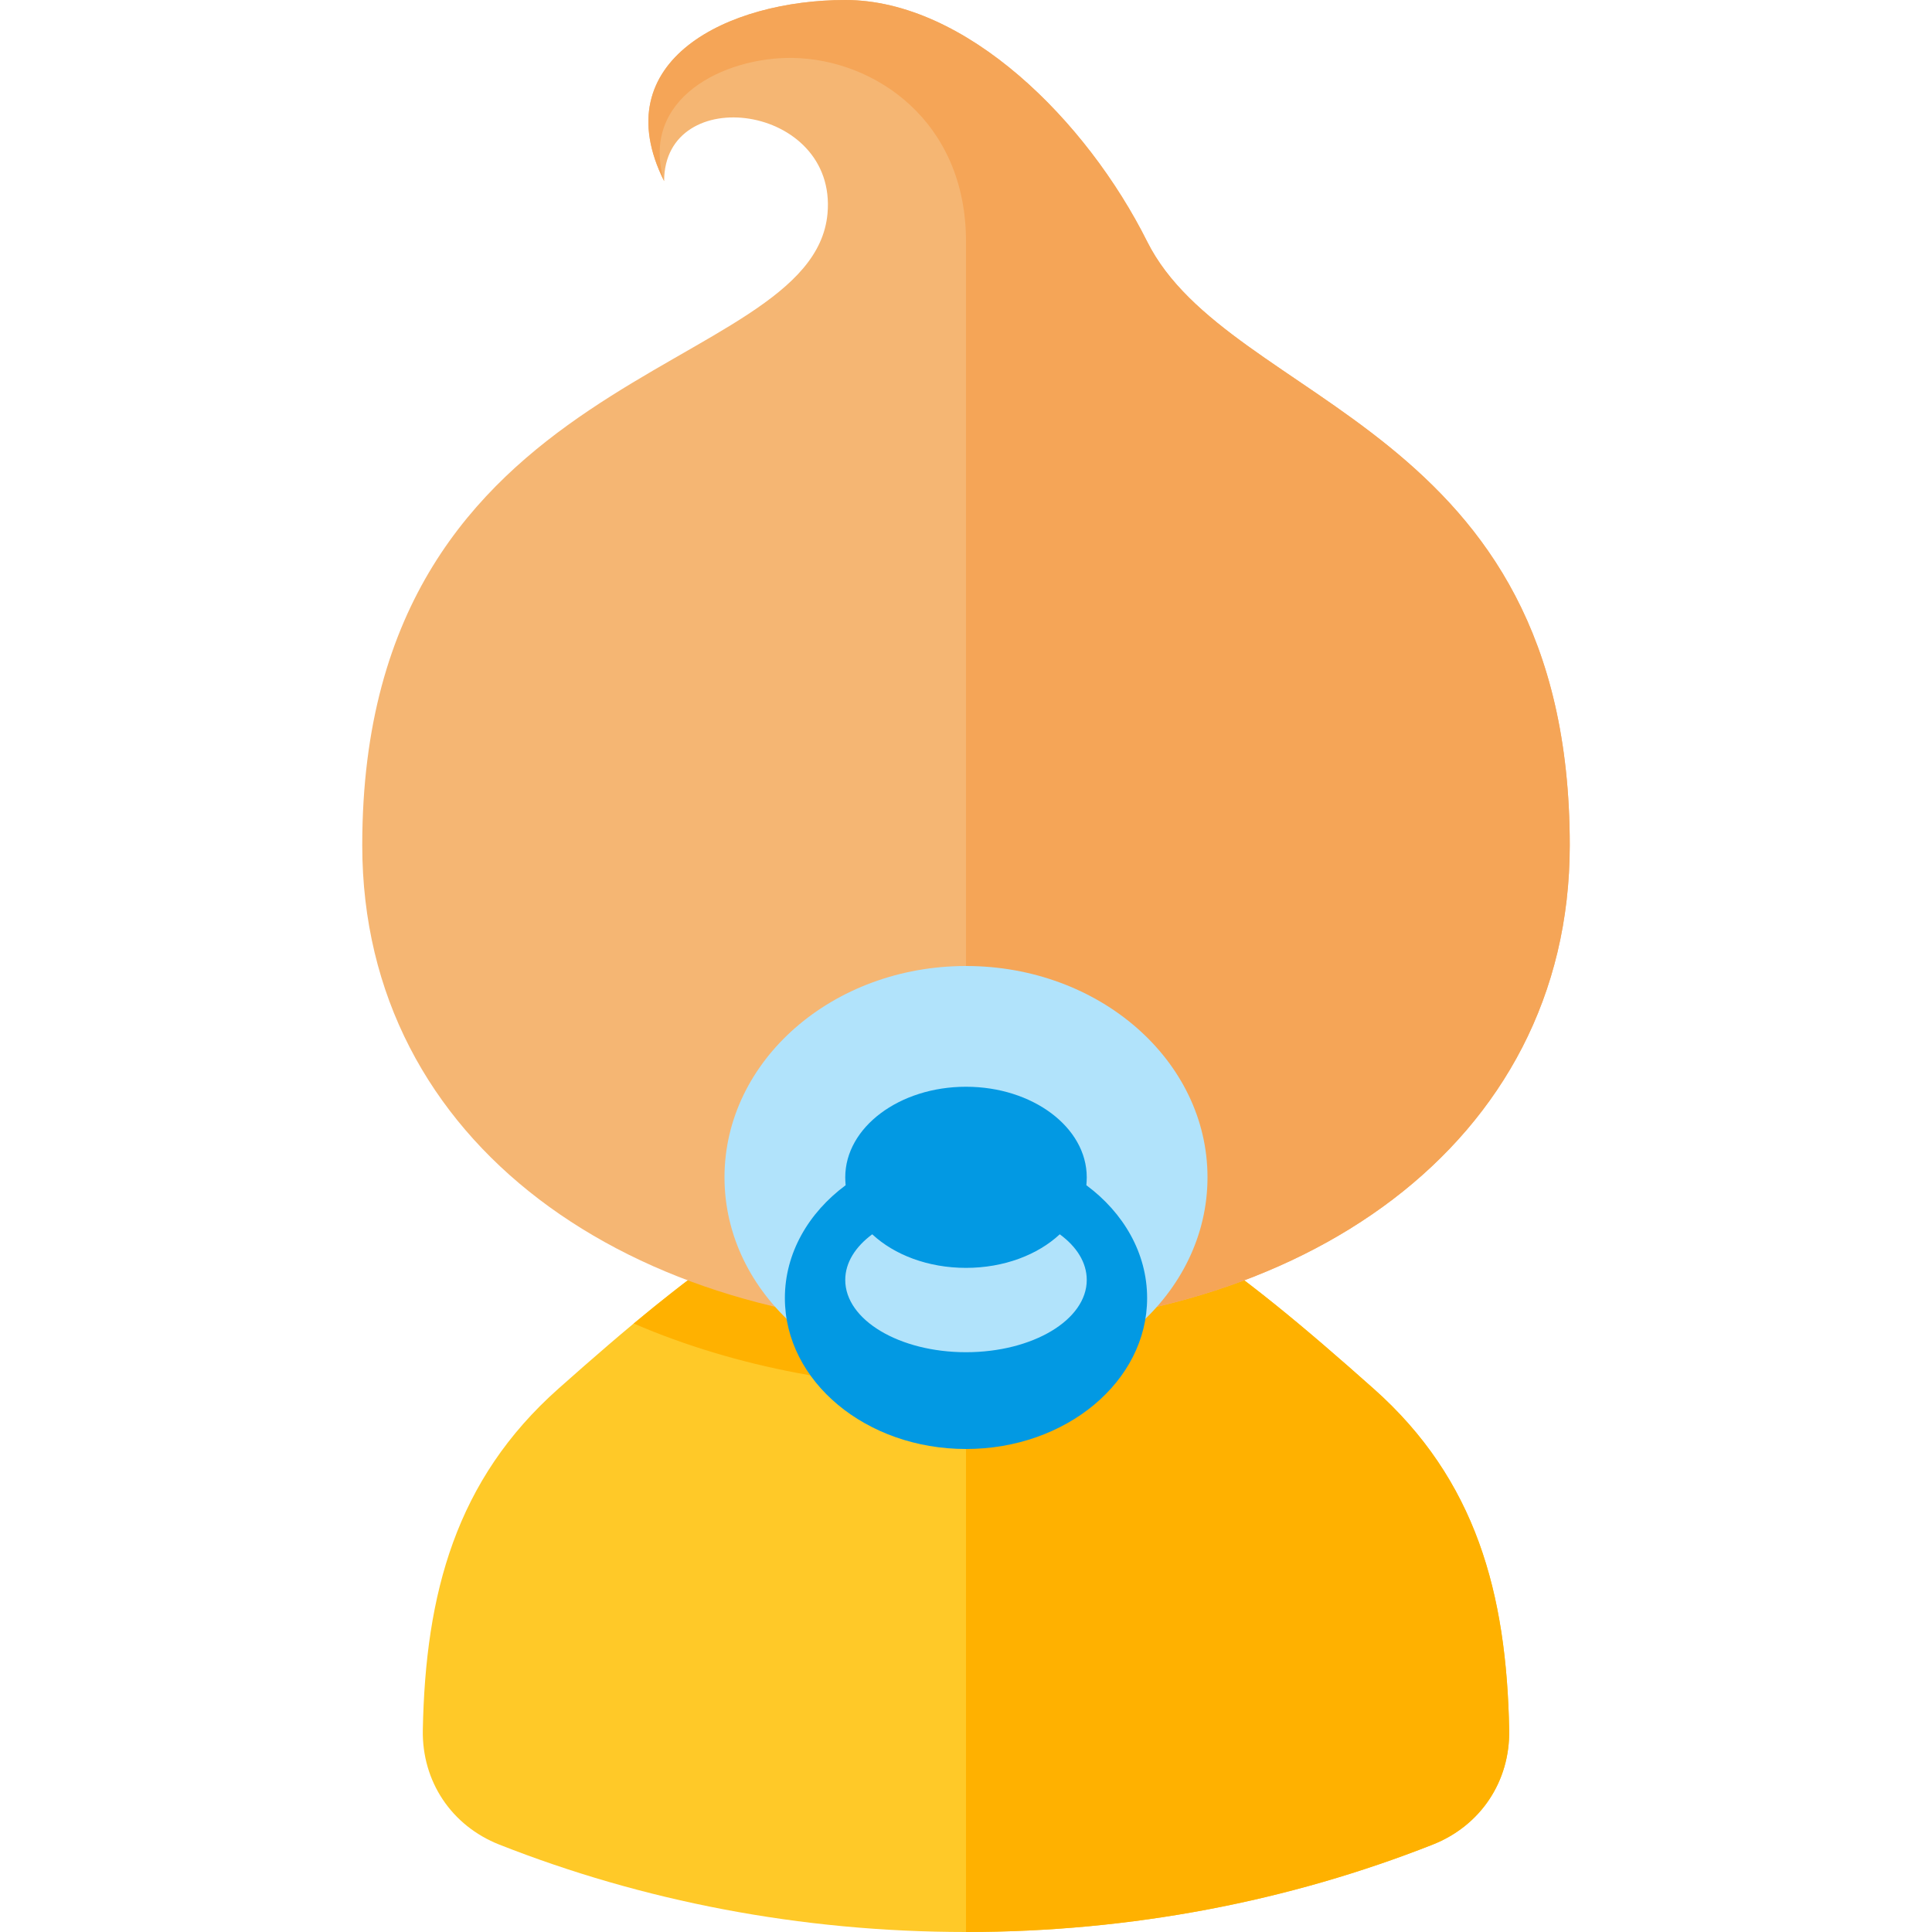
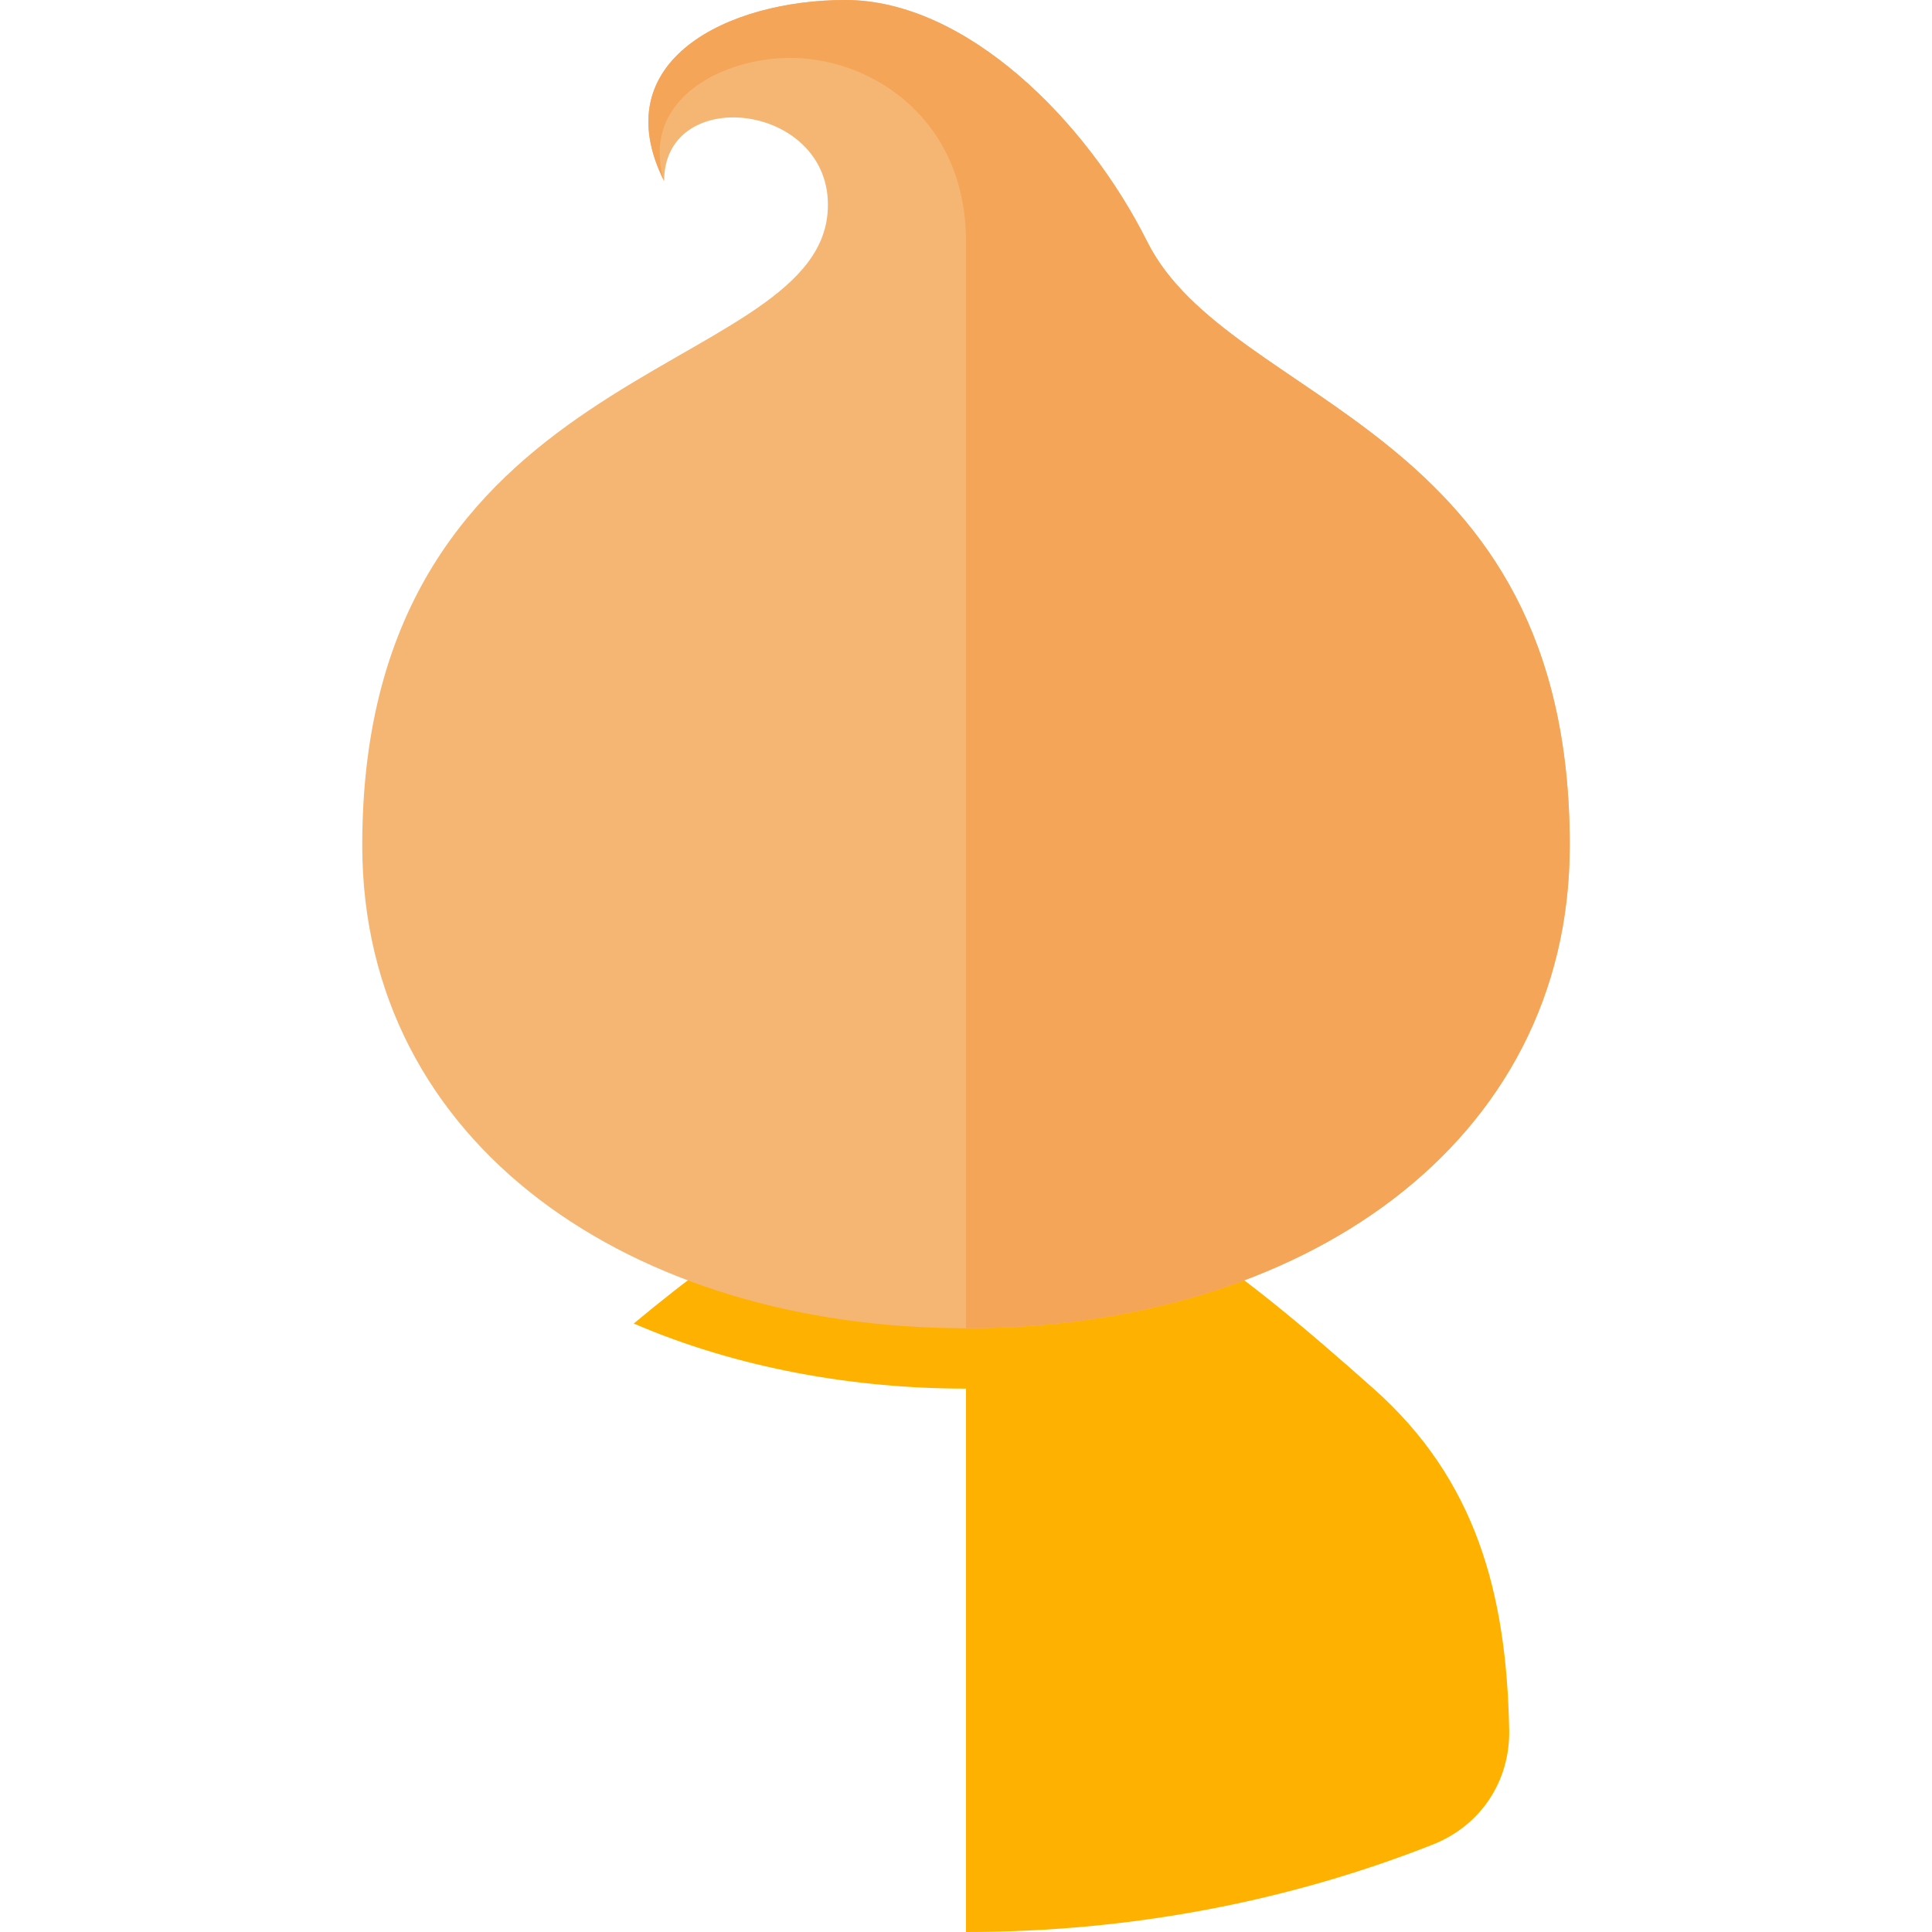
<svg xmlns="http://www.w3.org/2000/svg" version="1.1" viewBox="0 0 512 512">
  <g>
-     <path d="M256,512c-44,0 -85.85,-8.25 -123.65,-23.15c-12.7,-5 -20.55,-16.75 -20.3,-30.4c0.7,-36.2 8.75,-66.3 35.95,-90.45c36,-32 66.9,-56.6 108,-64l0,0c41.1,7.4 72,32 108,64c27.2,24.15 35.25,54.25 35.95,90.45c0.25,13.65 -7.6,25.4 -20.3,30.4c-37.8,14.9 -79.65,23.15 -123.65,23.15z" fill="#ffc928" />
    <path d="M256,304c41.1,7.4 72,32 108,64c27.2,24.15 35.25,54.25 35.95,90.45c0.25,13.65 -7.6,25.4 -20.3,30.4c-37.8,14.9 -79.65,23.15 -123.65,23.15l0,-144c-29.6,0 -60.45,-5.35 -88.05,-17.25c28.1,-23.4 54.7,-40.75 88.05,-46.75z" fill="#ffb100" />
    <path d="M416,224c0,79.55 -71.65,128 -160,128c-88.35,0 -160,-48.45 -160,-128c0,-128 119.35,-123.7 123.3,-167.4c2.6,-29.15 -43.3,-35 -43.3,-8.6c-16,-32 17.05,-48 48,-48c32,0 64,32 80,64c21.9,43.8 112,48 112,160z" fill="#f5b673" />
    <path d="M416,224c0,79.55 -71.65,128 -160,128l0,-288c0,-31.9 -24.1,-48.25 -45.85,-48.65c-18.2,-0.3 -40.75,10.75 -34.15,32.65c-16,-32 17.05,-48 48,-48c32,0 64,32 80,64c21.9,43.8 112,48 112,160z" fill="#f5a557" />
-     <path d="M256,256c35.35,0 64,25.05 64,56c0,30.95 -28.65,56 -64,56c-35.35,0 -64,-25.05 -64,-56c0,-30.95 28.65,-56 64,-56z" fill="#b1e3fb" />
-     <path d="M256,336c10.05,0 19,-3.45 24.85,-8.9c4.5,3.3 7.15,7.5 7.15,12.1c0,10.6 -14.35,19.15 -32,19.15c-17.65,0 -32,-8.55 -32,-19.15c0,-4.6 2.7,-8.8 7.15,-12.1c5.85,5.45 14.8,8.9 24.85,8.9z M287.9,314.1c0.05,-0.7 0.1,-1.4 0.1,-2.1c0,-13.25 -14.35,-24 -32,-24c-17.65,0 -32,10.75 -32,24c0,0.7 0.05,1.4 0.1,2.1c-9.85,7.3 -16.1,18 -16.1,29.9c0,22.1 21.5,40 48,40c26.5,0 48,-17.9 48,-40c0,-11.9 -6.25,-22.6 -16.1,-29.9z" fill="#0299e3" />
  </g>
</svg>